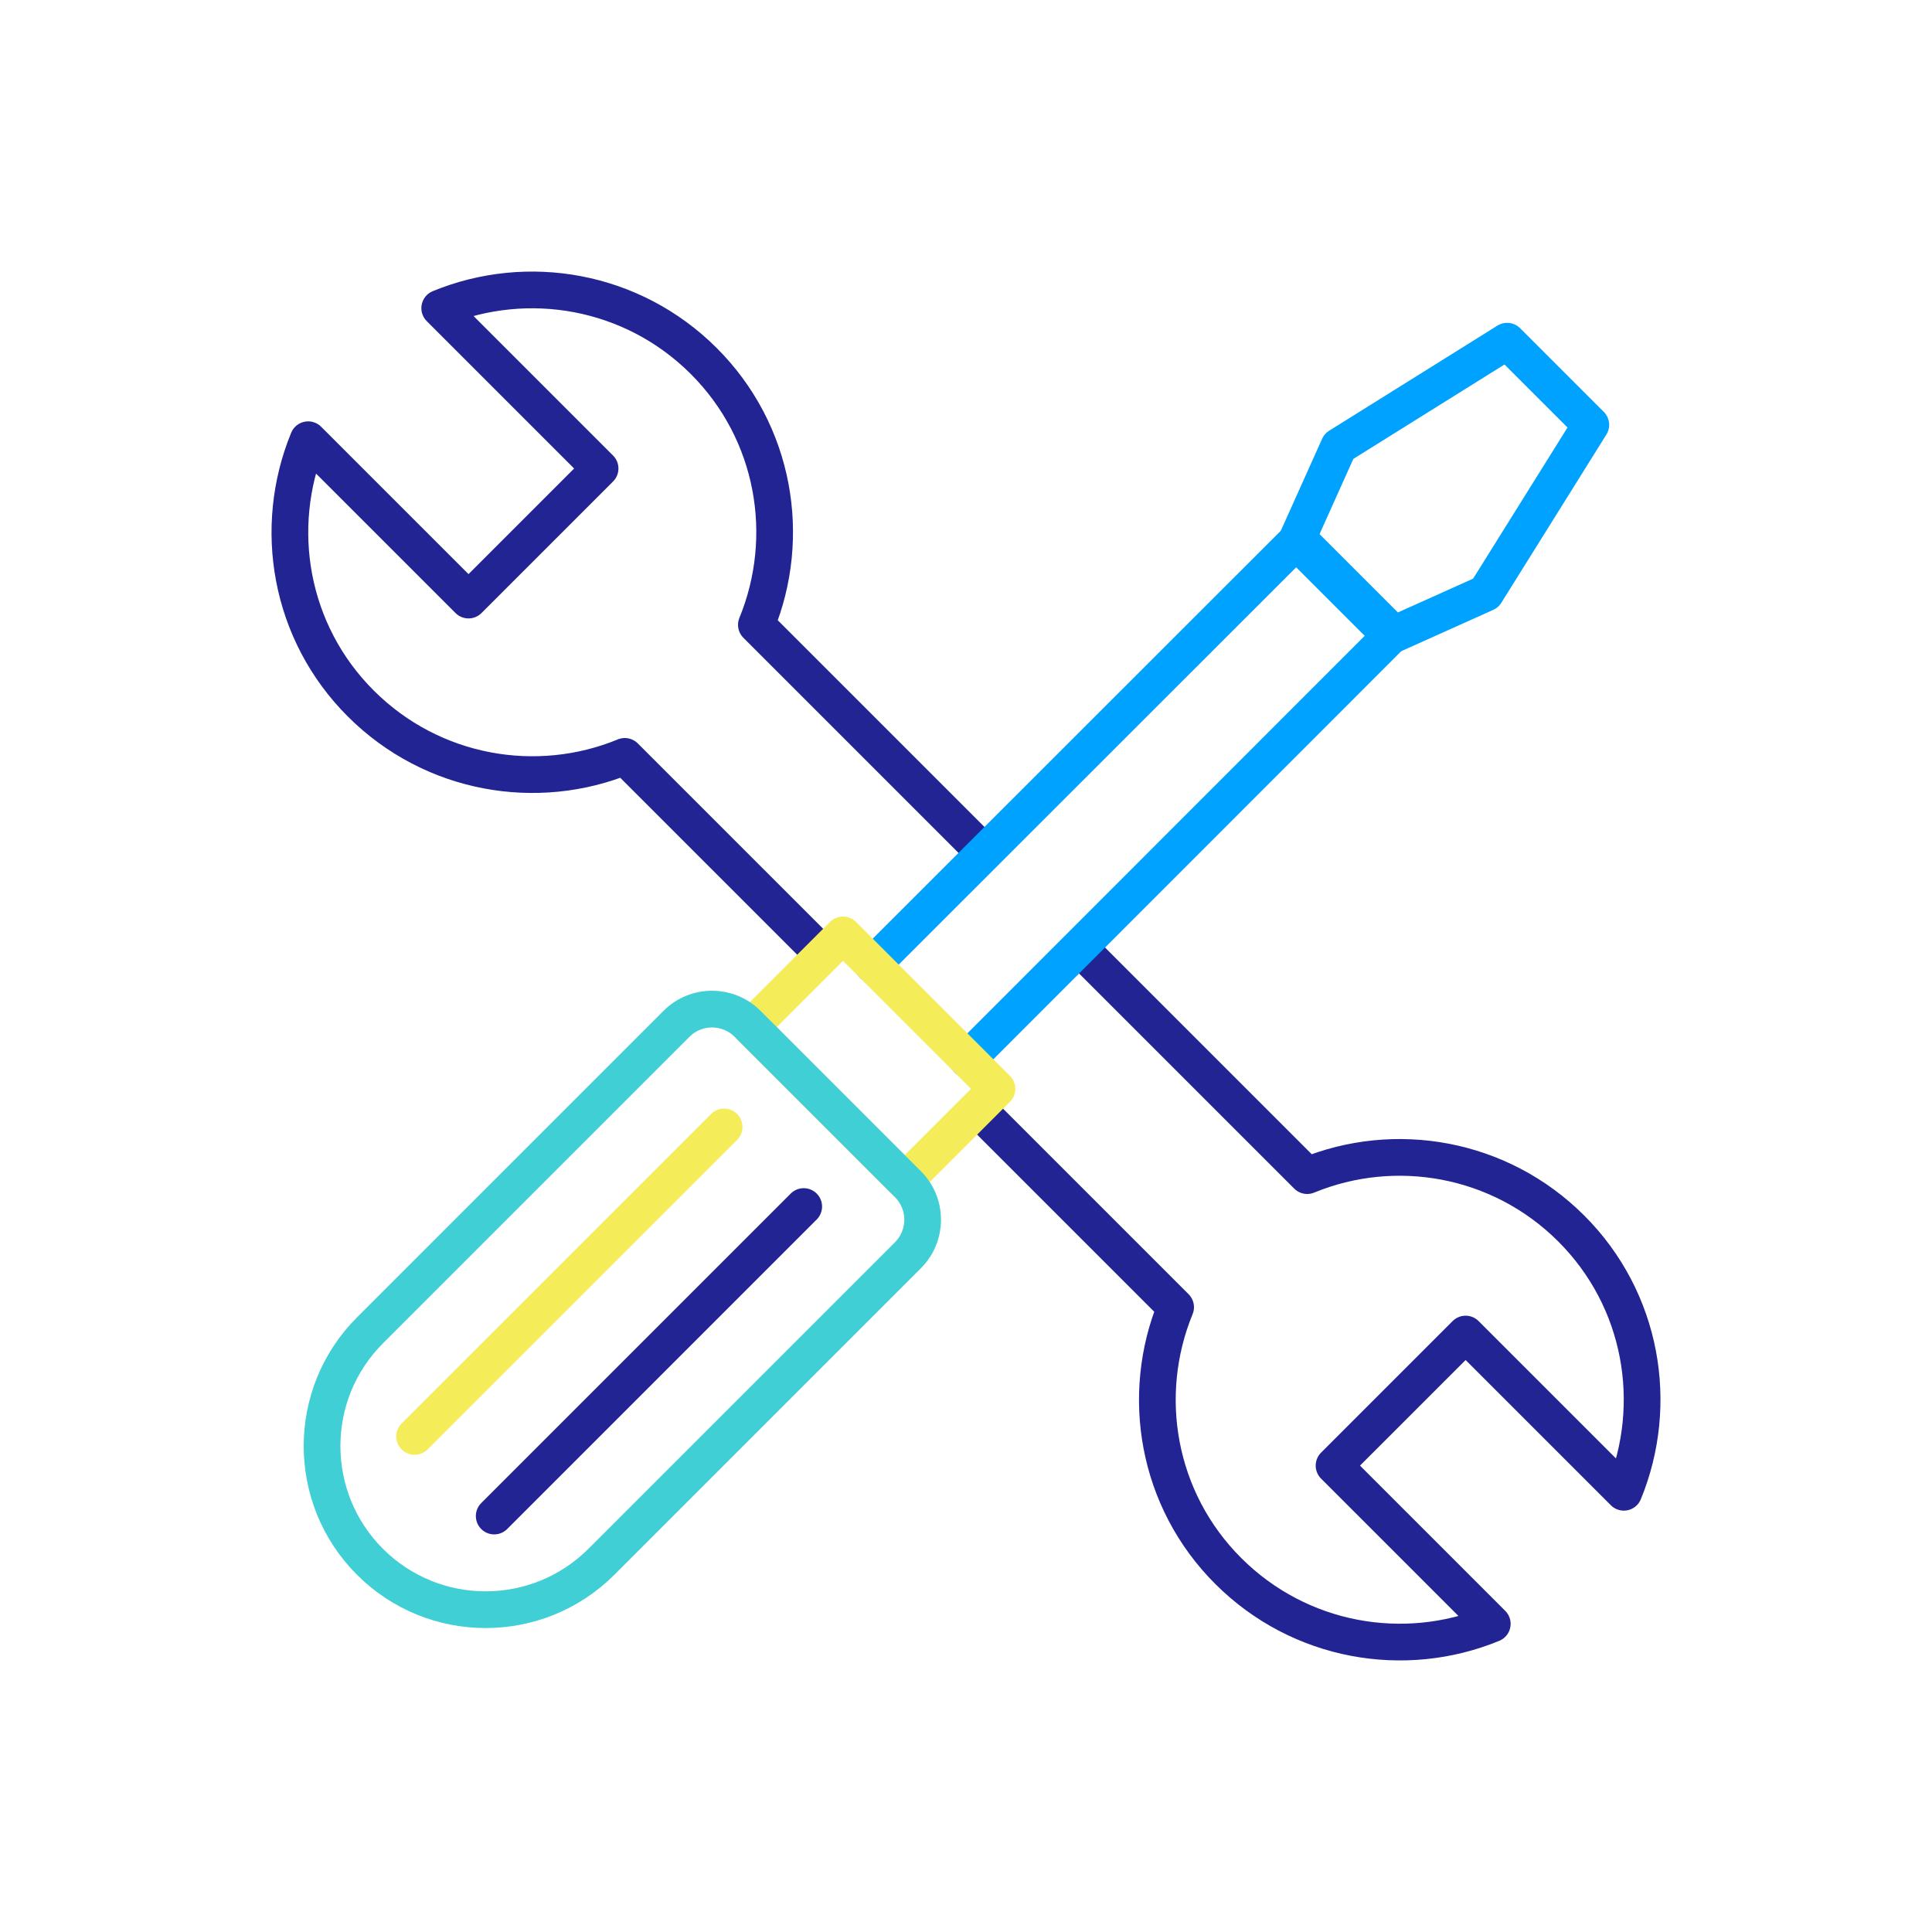
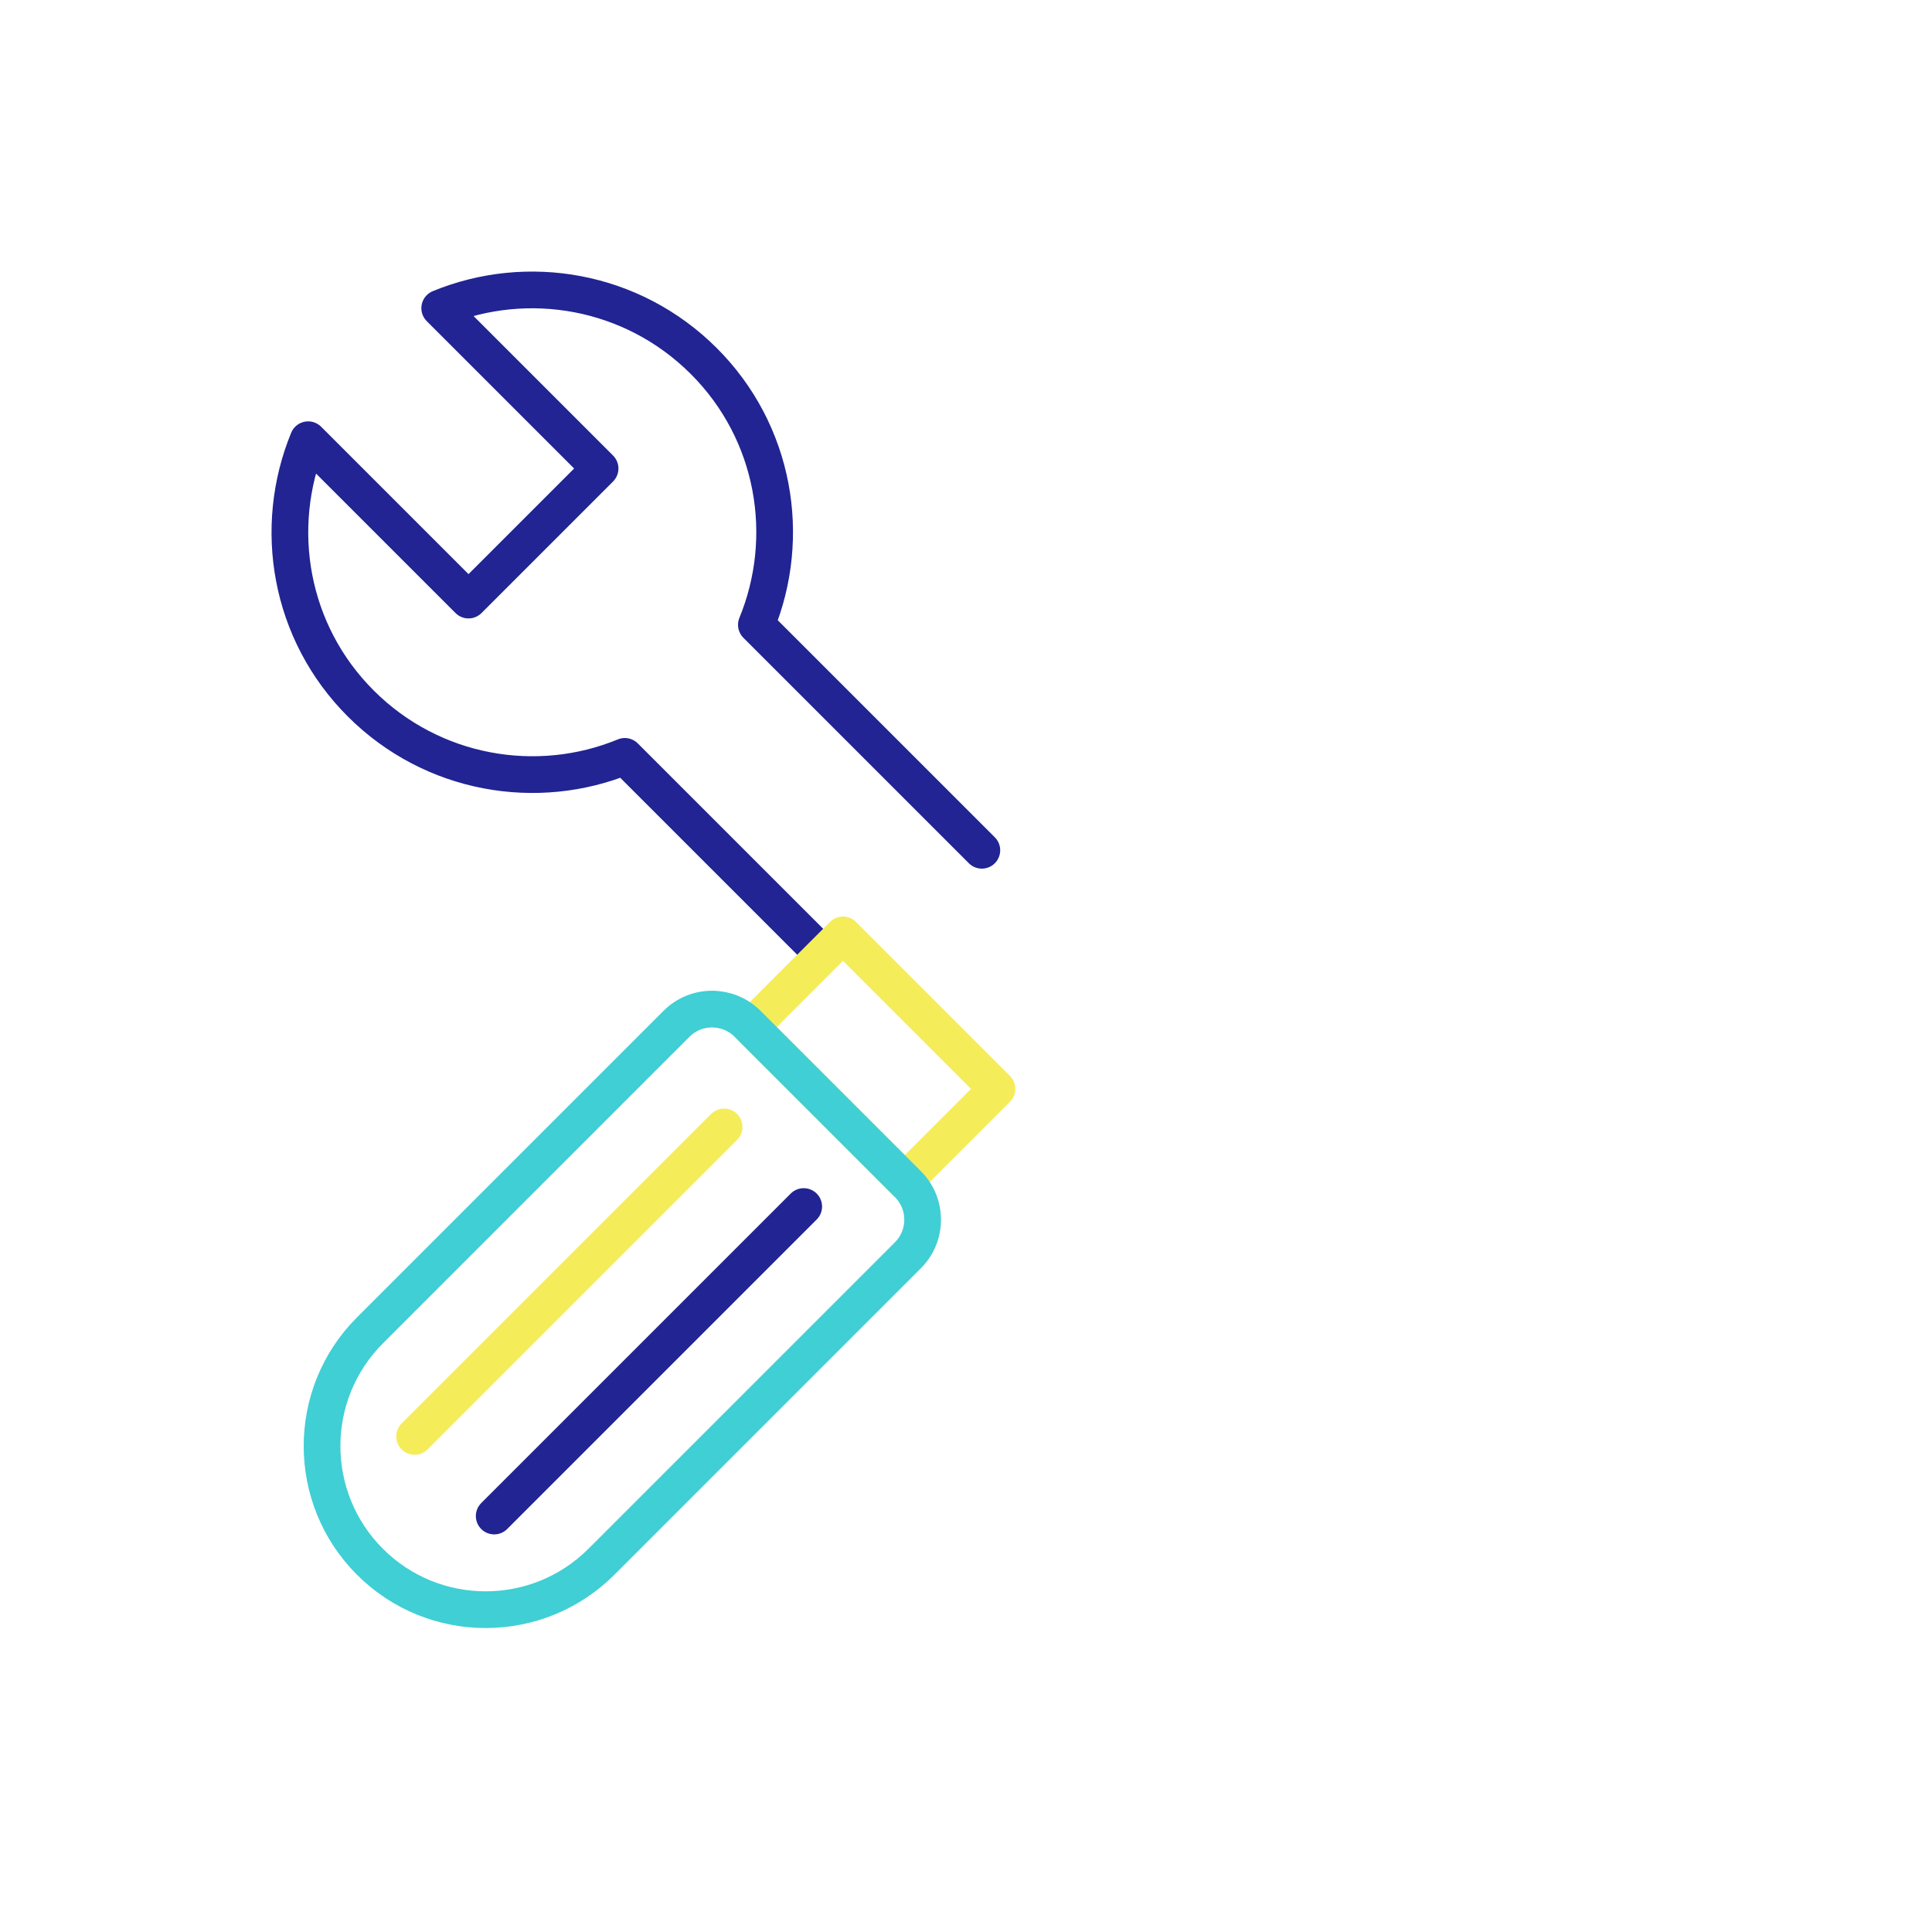
<svg xmlns="http://www.w3.org/2000/svg" id="Layer_1" data-name="Layer 1" viewBox="0 0 100 100">
  <defs>
    <style>
      .cls-1 {
        stroke: #212492;
      }

      .cls-1, .cls-2, .cls-3, .cls-4 {
        fill: none;
        stroke-linecap: round;
        stroke-linejoin: round;
        stroke-width: 1.9px;
      }

      .cls-2 {
        stroke: #f5ec5a;
      }

      .cls-3 {
        stroke: #3fcfd5;
      }

      .cls-4 {
        stroke: #00a2ff;
      }
    </style>
  </defs>
  <path class="cls-1" d="M50.82,44.01l-11.67-11.67c1.87-4.55.97-9.97-2.73-13.66s-9.12-4.6-13.66-2.73l8.3,8.3-6.81,6.81-8.3-8.3c-1.87,4.55-.97,9.97,2.73,13.66s9.12,4.6,13.66,2.73l10.13,10.13" />
-   <path class="cls-1" d="M50.72,57.53l10.13,10.13c-1.87,4.55-.97,9.97,2.73,13.66s9.12,4.6,13.66,2.73l-8.19-8.19,6.81-6.81,8.19,8.19c1.87-4.55.97-9.97-2.73-13.66s-9.12-4.6-13.66-2.73l-11.67-11.67" />
-   <polygon class="cls-4" points="82.34 21.99 78.01 17.66 69.3 23.1 67.09 28.02 71.98 32.91 76.9 30.7 82.34 21.99" />
-   <polyline class="cls-4" points="50.07 54.83 72.1 32.79 67.21 27.9 45.17 49.93" />
  <rect class="cls-2" x="39.6" y="51.39" width="11.27" height="6.75" transform="translate(51.97 -15.95) rotate(45)" />
  <path class="cls-3" d="M25.14,52.24h11.72c1.44,0,2.6,1.17,2.6,2.6v22.44c0,4.67-3.79,8.47-8.47,8.47h0c-4.67,0-8.47-3.79-8.47-8.47v-22.44c0-1.44,1.17-2.6,2.6-2.6Z" transform="translate(57.87 -1.71) rotate(45)" />
  <line class="cls-1" x1="41.6" y1="62.45" x2="25.58" y2="78.47" />
  <line class="cls-2" x1="37.48" y1="58.33" x2="21.46" y2="74.35" />
</svg>